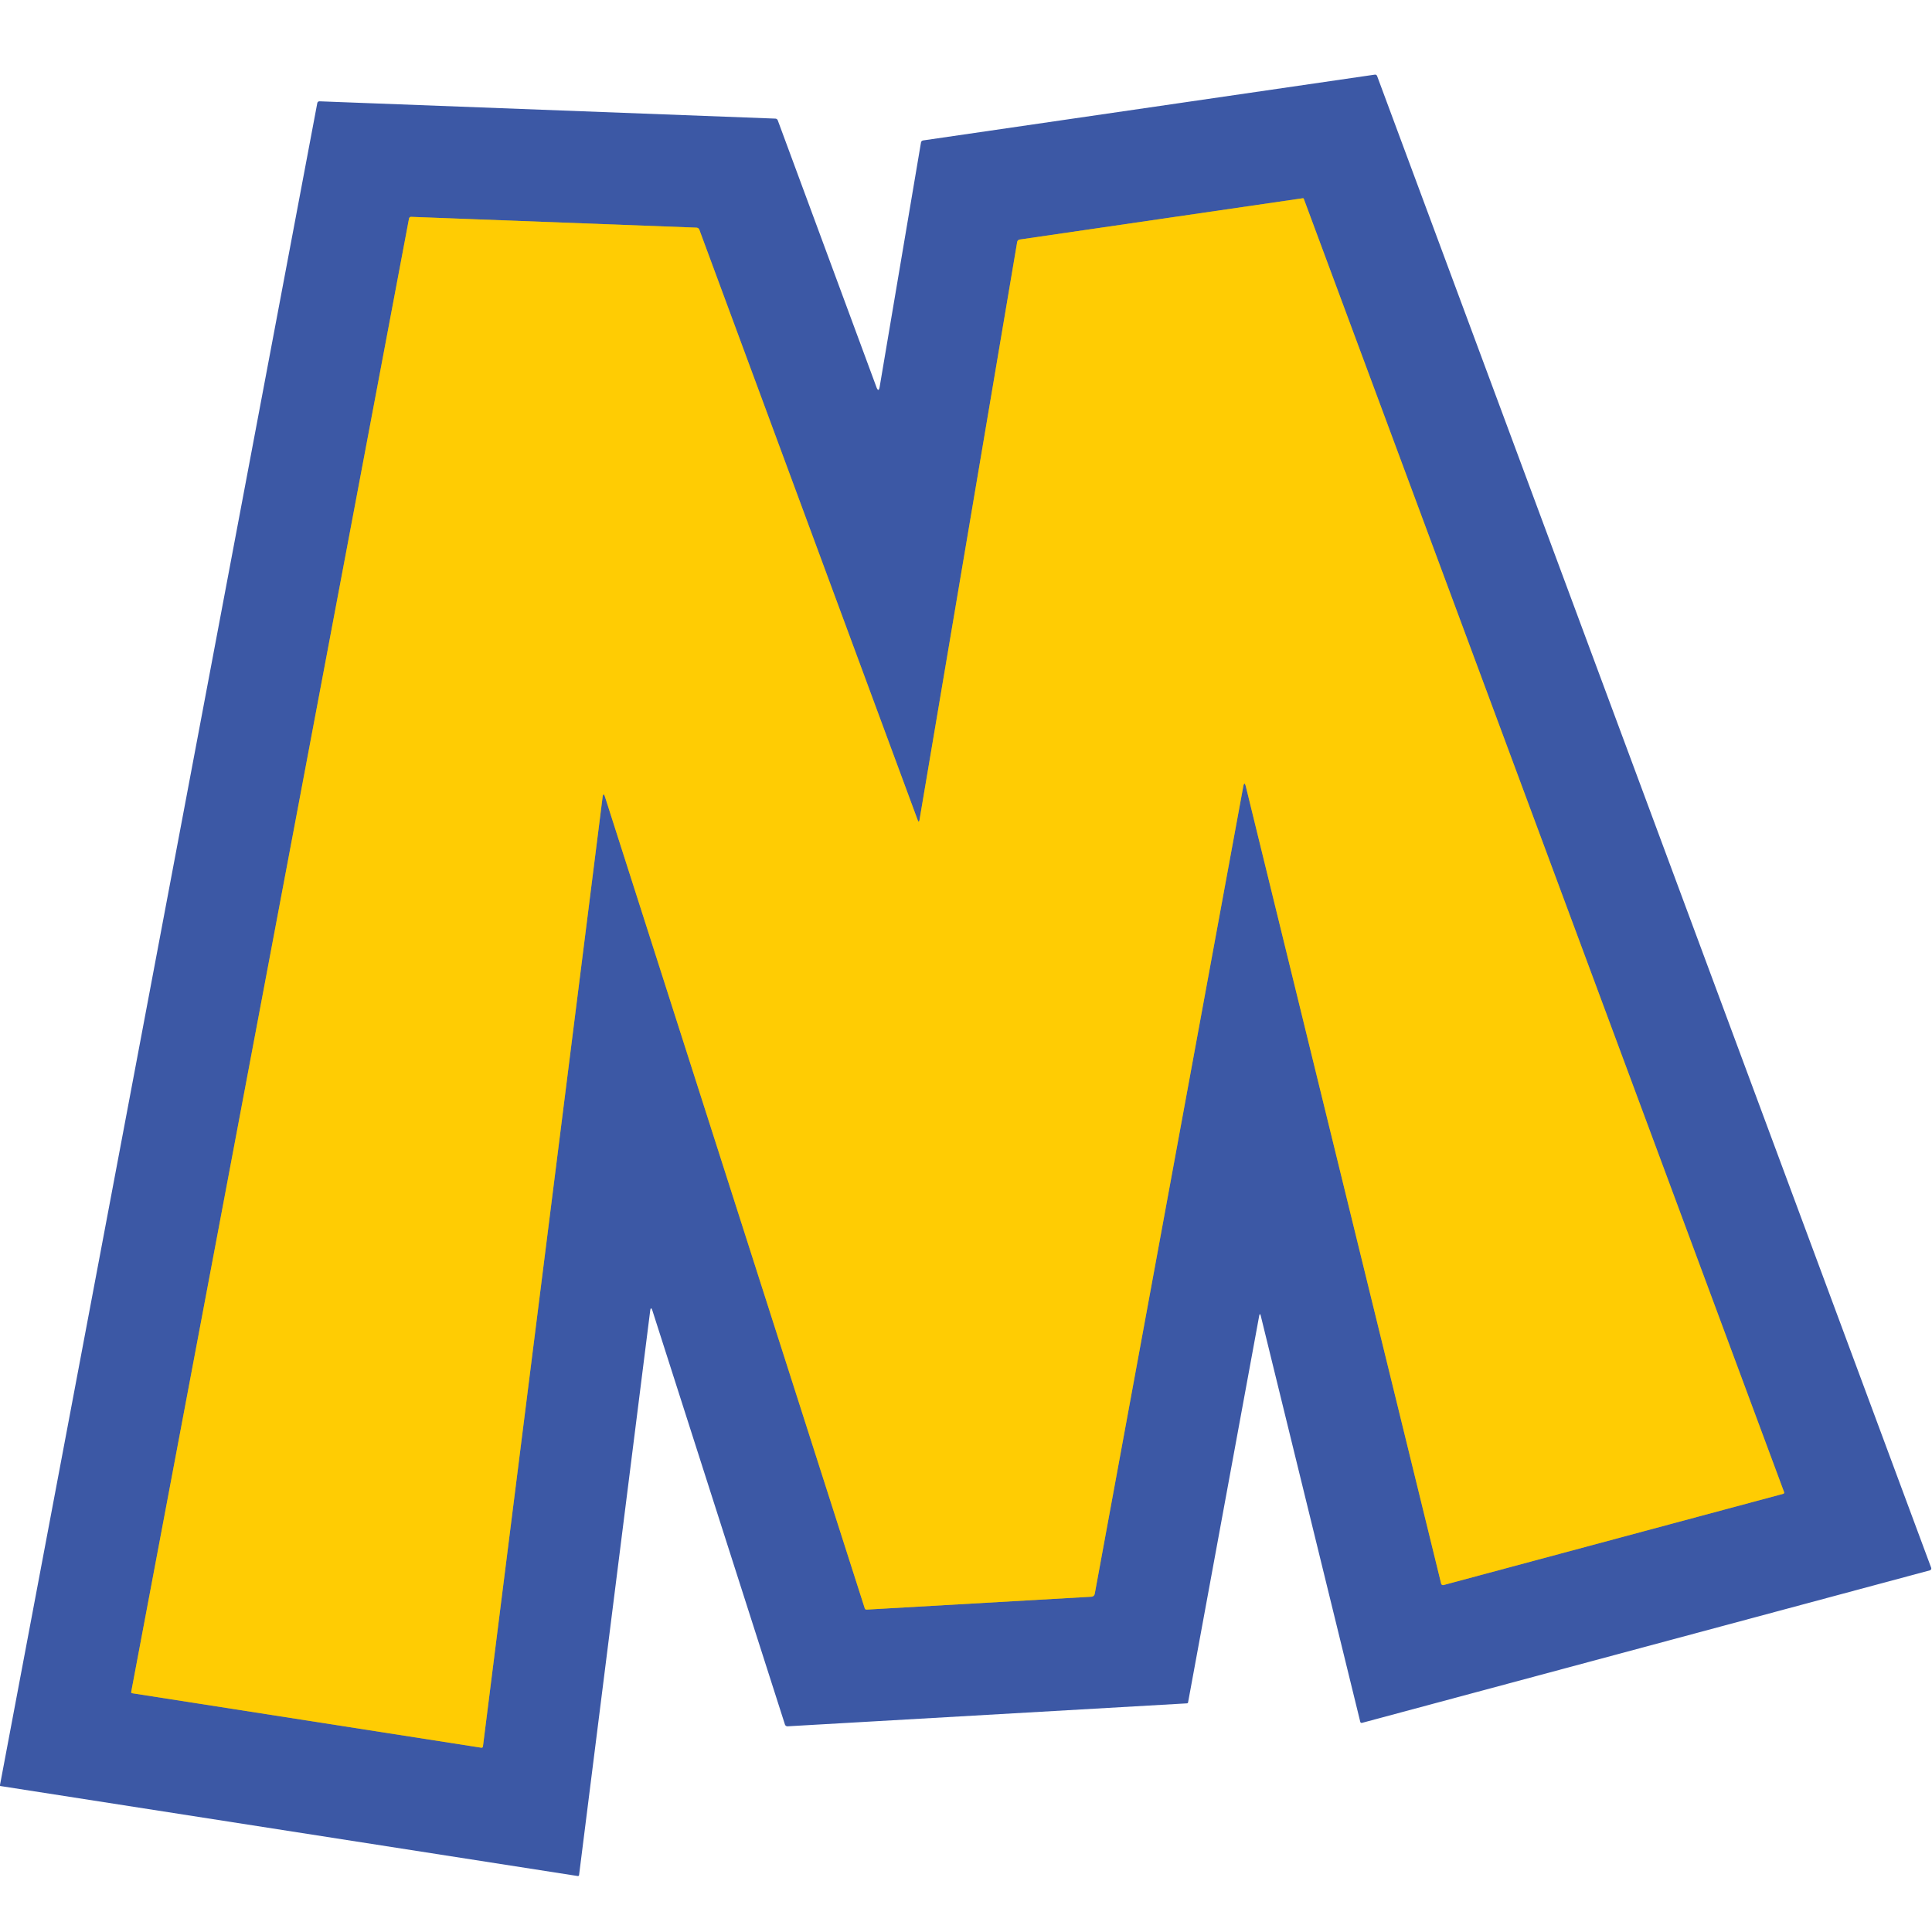
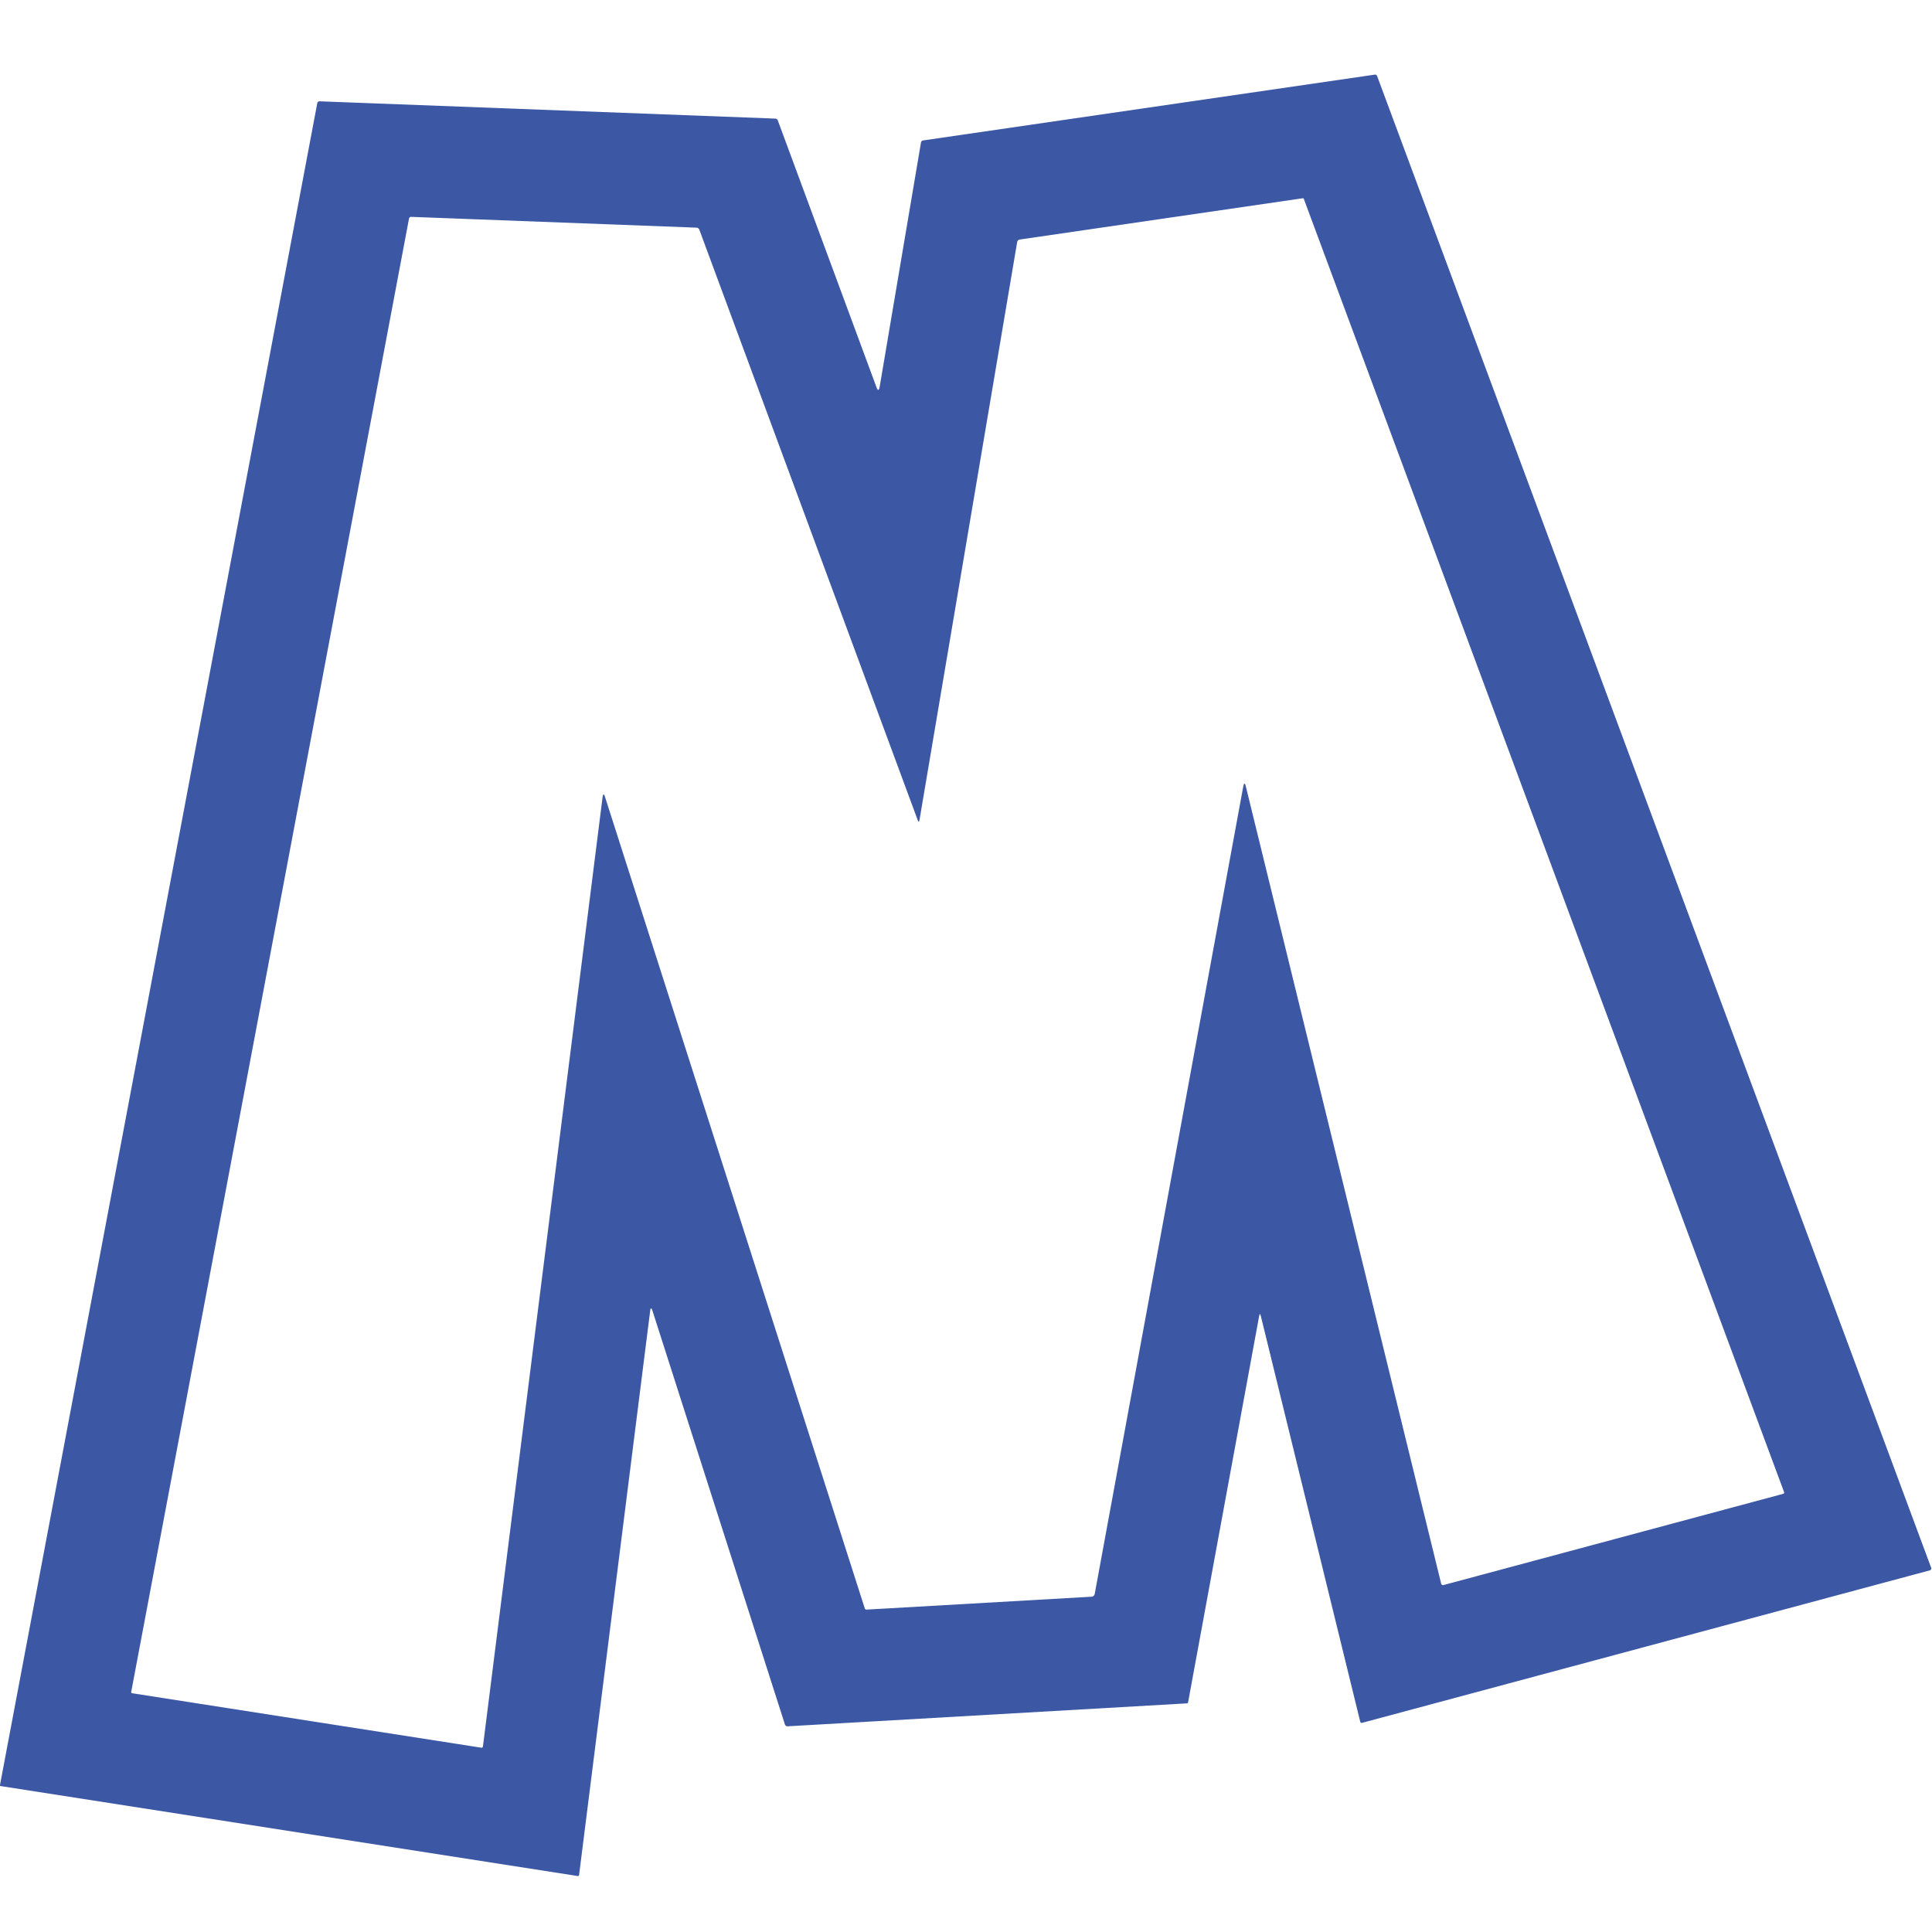
<svg xmlns="http://www.w3.org/2000/svg" version="1.1" viewBox="0.00 0.00 512.00 512.00">
-   <path stroke="#9e9254" stroke-width="2.00" fill="none" stroke-linecap="butt" vector-effect="non-scaling-stroke" d="   M 159.68 211.34   Q 159.88 209.76 160.36 211.27   L 229.16 426.20   Q 229.29 426.59 229.69 426.56   L 289.19 423.15   Q 289.98 423.10 290.13 422.32   L 329.46 208.52   Q 329.77 206.83 330.18 208.50   L 381.92 419.67   A 0.52 0.51 -14.0 0 0 382.56 420.05   L 472.56 395.88   A 0.35 0.34 -17.9 0 0 472.80 395.42   L 345.53 52.72   Q 345.45 52.51 345.23 52.54   L 270.30 63.47   Q 269.66 63.56 269.55 64.20   L 243.69 217.23   Q 243.52 218.20 243.18 217.28   L 185.35 60.92   Q 185.14 60.36 184.55 60.33   L 109.02 57.47   Q 108.48 57.45 108.38 57.99   L 34.78 448.33   Q 34.71 448.68 35.06 448.73   L 127.49 463.15   Q 127.93 463.22 127.99 462.78   L 159.68 211.34" />
  <path fill="#3c58a5" d="   M 0.00 473.30   Q 0.02 473.16 0.00 473.03   L 84.07 27.40   Q 84.17 26.83 84.75 26.85   L 205.43 31.43   Q 205.96 31.45 206.14 31.95   L 232.25 102.55   Q 232.84 104.14 233.13 102.46   L 244.06 37.82   Q 244.15 37.29 244.68 37.21   L 364.33 19.78   A 0.57 0.57 0.0 0 1 364.95 20.15   L 511.78 415.47   A 0.53 0.52 -17.6 0 1 511.42 416.16   L 361.01 456.56   Q 360.58 456.68 360.47 456.25   L 334.14 348.79   Q 333.88 347.73 333.68 348.81   L 314.86 451.11   Q 314.81 451.40 314.52 451.41   L 208.74 457.49   A 0.72 0.71 79.2 0 1 208.01 456.99   L 172.93 347.42   Q 172.47 346.01 172.29 347.48   L 153.46 496.91   A 0.30 0.30 0.0 0 1 153.12 497.17   L 0.00 473.30   Z   M 159.68 211.34   Q 159.88 209.76 160.36 211.27   L 229.16 426.20   Q 229.29 426.59 229.69 426.56   L 289.19 423.15   Q 289.98 423.10 290.13 422.32   L 329.46 208.52   Q 329.77 206.83 330.18 208.50   L 381.92 419.67   A 0.52 0.51 -14.0 0 0 382.56 420.05   L 472.56 395.88   A 0.35 0.34 -17.9 0 0 472.80 395.42   L 345.53 52.72   Q 345.45 52.51 345.23 52.54   L 270.30 63.47   Q 269.66 63.56 269.55 64.20   L 243.69 217.23   Q 243.52 218.20 243.18 217.28   L 185.35 60.92   Q 185.14 60.36 184.55 60.33   L 109.02 57.47   Q 108.48 57.45 108.38 57.99   L 34.78 448.33   Q 34.71 448.68 35.06 448.73   L 127.49 463.15   Q 127.93 463.22 127.99 462.78   L 159.68 211.34   Z" />
-   <path fill="#ffcc03" d="   M 159.68 211.34   L 127.99 462.78   Q 127.93 463.22 127.49 463.15   L 35.06 448.73   Q 34.71 448.68 34.78 448.33   L 108.38 57.99   Q 108.48 57.45 109.02 57.47   L 184.55 60.33   Q 185.14 60.36 185.35 60.92   L 243.18 217.28   Q 243.52 218.20 243.69 217.23   L 269.55 64.20   Q 269.66 63.56 270.30 63.47   L 345.23 52.54   Q 345.45 52.51 345.53 52.72   L 472.80 395.42   A 0.35 0.34 -17.9 0 1 472.56 395.88   L 382.56 420.05   A 0.52 0.51 -14.0 0 1 381.92 419.67   L 330.18 208.50   Q 329.77 206.83 329.46 208.52   L 290.13 422.32   Q 289.98 423.10 289.19 423.15   L 229.69 426.56   Q 229.29 426.59 229.16 426.20   L 160.36 211.27   Q 159.88 209.76 159.68 211.34   Z" />
</svg>